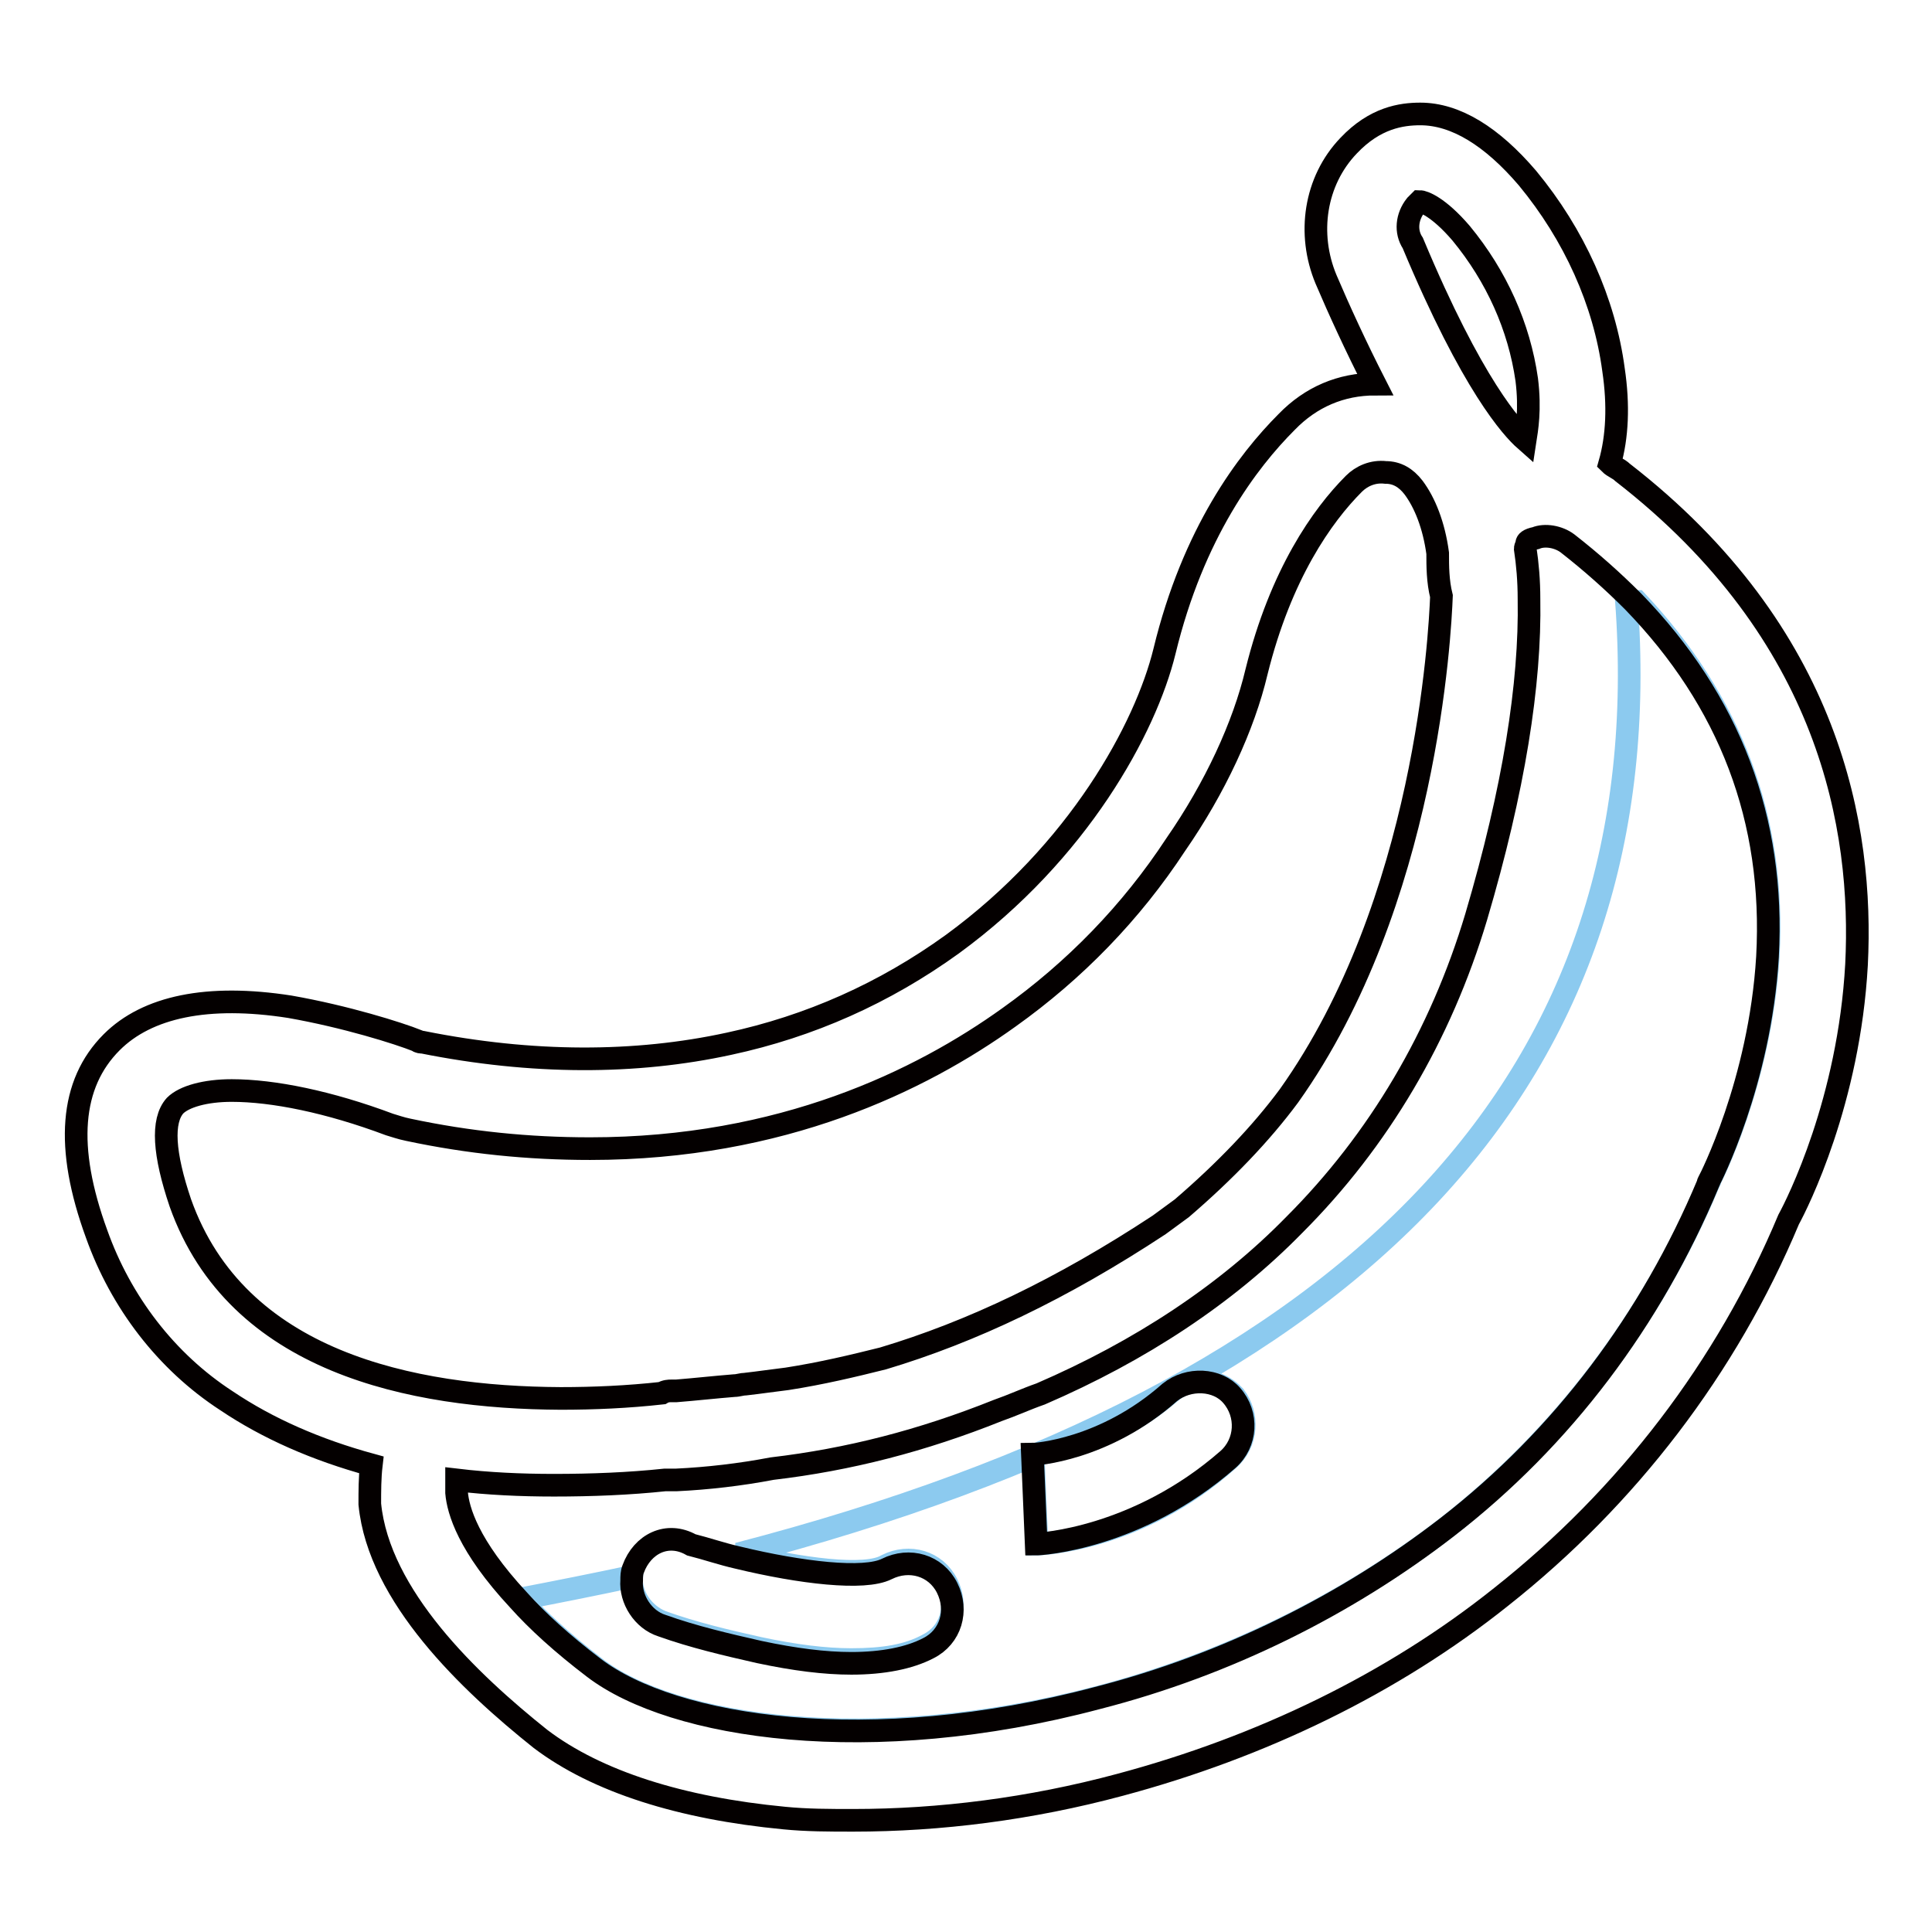
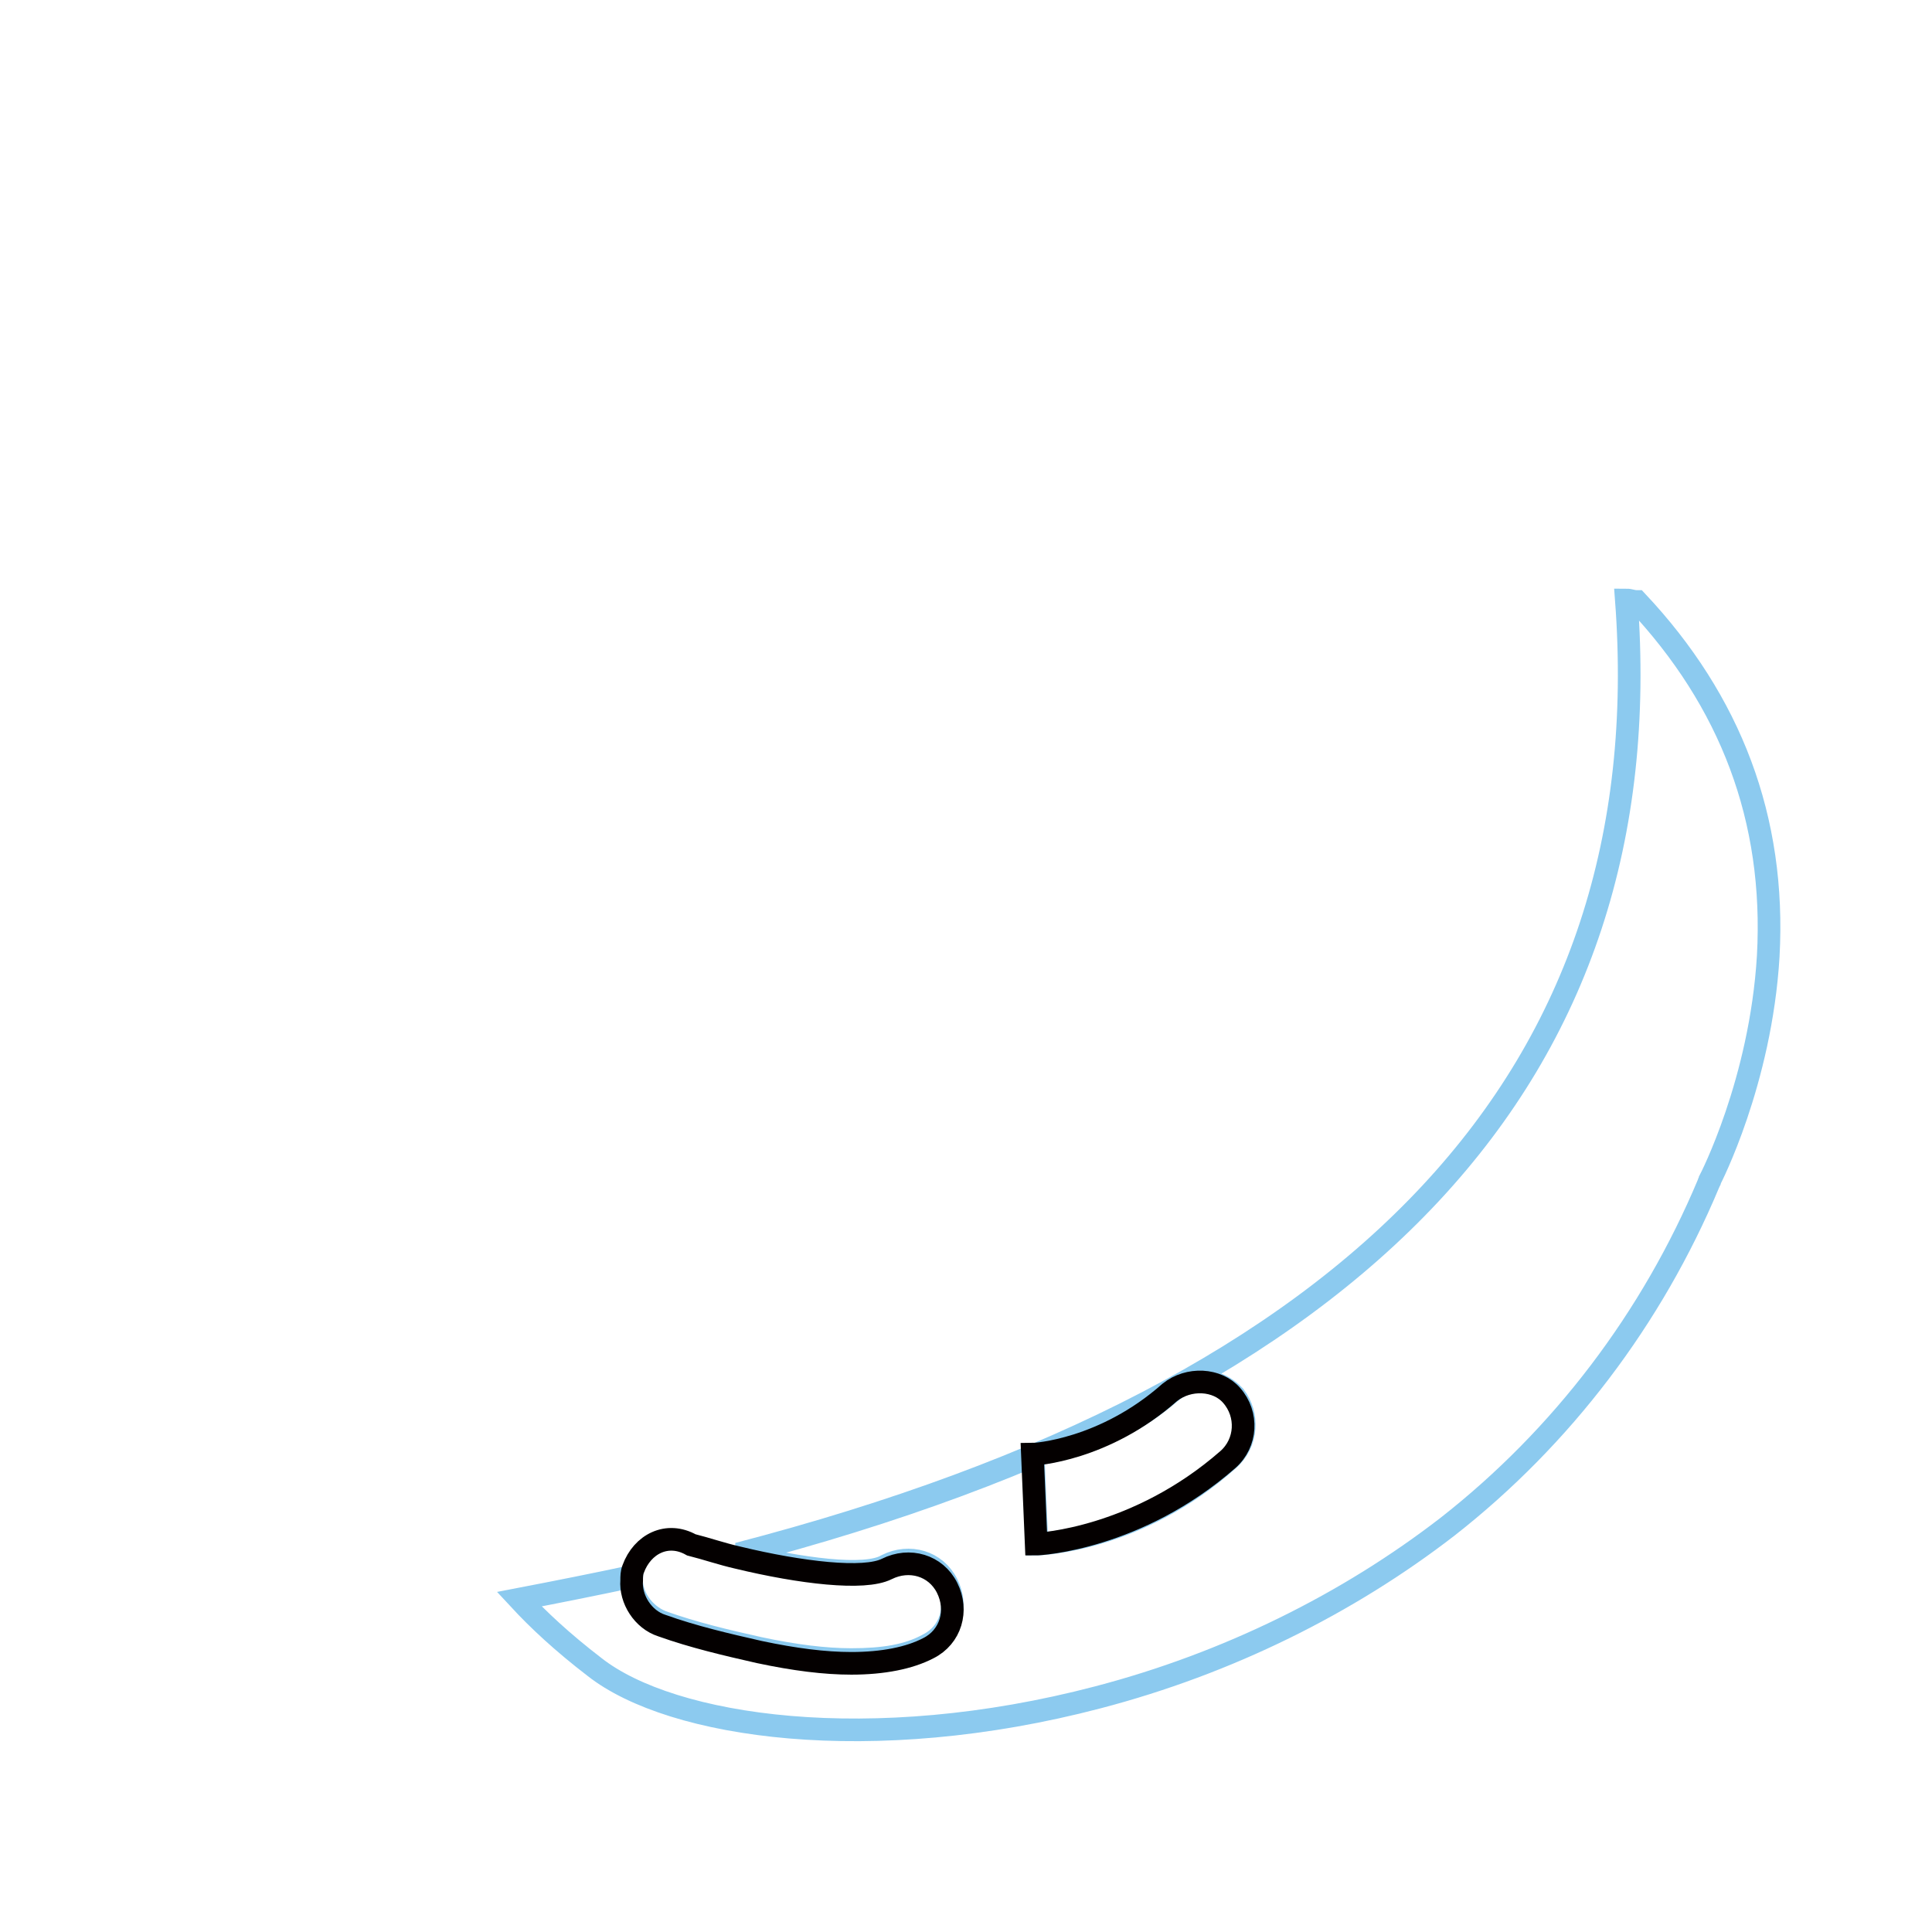
<svg xmlns="http://www.w3.org/2000/svg" version="1.1" x="0px" y="0px" viewBox="0 0 256 256" enable-background="new 0 0 256 256" xml:space="preserve">
  <g>
    <path stroke-width="3" fill-opacity="0" stroke="#8ccaef" d="M215.5,79.5c4.7,62.7-34.6,104.8-117.7,126.4c8.2,2,16.9,3.2,19.7,1.5c3-1.5,6.5-0.5,8,2.5 c1.5,3,0.5,6.5-2.5,8c-2.7,1.5-6,2-10.2,2c-3.5,0-7.5-0.5-12.2-1.5c-4.5-1-8.7-2-12.9-3.5c-2.5-1-4.2-3.5-4-6c-4.7,1-9.7,2-14.9,3 c2.5,2.7,5.7,5.7,10,9c10.2,8,36.6,11.9,66.7,4c17.2-4.5,33.1-12.4,46.3-22.6c15.2-11.9,27.1-27.6,34.6-45.5c0-0.2,0.2-0.2,0.2-0.5 c0,0,6.7-12.9,7.7-29.6c1-18.2-5-33.8-17.4-47C216.3,79.7,216,79.5,215.5,79.5L215.5,79.5z M162.8,193.4 c-11.9,10.7-24.9,11.2-25.4,11.2l-0.5-11.9c0,0,9.5-0.7,18.2-8.2c2.5-2.2,6.2-2,8.5,0.5C165.5,187.5,165.3,191.2,162.8,193.4z" />
-     <path stroke-width="3" fill-opacity="0" stroke="#040000" d="M215,62.6c-0.5-0.5-1.2-0.7-1.7-1.2c1-3.5,1.2-7.7,0.5-12.4c-1.2-9-5.2-17.9-11.4-25.4 c-4.7-5.5-9.5-8.5-14.2-8.5c-2.5,0-6,0.5-9.5,4.2c-4.5,4.7-5.5,11.7-3,17.7c1.7,4,4,9,6.5,13.9c-4.5,0-8.5,1.7-11.7,5 c-5.2,5.2-12.4,14.7-16.2,30.4c-2.5,10.2-11.4,26.6-28.1,38.8c-9,6.5-18.9,10.9-29.6,13.2c-12.4,2.7-26.1,2.7-40.6-0.2 c-0.2,0-0.5,0-0.7-0.2c-2.5-1-9.5-3.2-16.9-4.5c-10.9-1.7-18.9,0-23.6,4.7c-5.5,5.5-6.2,13.9-2,25.4c3.2,9,9.2,16.9,17.2,22.1 c5.5,3.7,11.9,6.5,19.2,8.5c-0.2,1.7-0.2,3.5-0.2,5.2c1.2,12.2,13.2,23.6,22.6,31.1c7.5,5.7,18.7,9.2,32.3,10.5 c3,0.3,6,0.3,9.2,0.3c11.4,0,23.4-1.5,35.3-4.7c18.7-5,36.1-13.4,50.5-24.9c16.7-13.2,29.9-30.4,38.1-50c1.2-2.2,8-15.7,9-33.8 C246.9,109.8,242.6,84,215,62.6L215,62.6z M187.6,27.2l0.5-0.5c0.5,0,2.5,0.7,5.5,4.2c4.7,5.7,7.7,12.4,8.7,19.4c0.5,4,0,6.7-0.2,8 c-1.7-1.5-7-7.2-14.9-26.1C186.2,30.7,186.4,28.7,187.6,27.2L187.6,27.2z M23.9,159.4c-2.2-6.5-2.5-10.9-0.7-12.9 c1.2-1.2,4-2,7.5-2c5.5,0,12.9,1.5,20.9,4.5c0.7,0.2,1.5,0.5,2.5,0.7c8,1.7,15.9,2.5,24.1,2.5c25.4,0,43.8-9,55.5-17.4 c8.7-6.2,16.2-13.9,22.1-22.9c5.2-7.5,9-15.7,10.7-22.9c3.2-12.9,8.7-20.7,12.9-24.9c1-1,2.5-1.7,4.2-1.5c1.5,0,2.7,0.7,3.7,2 c1.5,2,2.7,5,3.2,8.7c0,1.7,0,3.7,0.5,5.7c-0.2,5-2,40.6-20.2,66.2c-3.7,5-8.5,10-14.2,14.9l-3,2.2c-12.9,8.5-24.9,14.2-36.6,17.7 c-4,1-8.2,2-12.7,2.7c-1.7,0.2-3.7,0.5-5.5,0.7c-0.5,0-1,0.2-1.5,0.2c-2.5,0.2-5.2,0.5-7.7,0.7h-0.7c-0.2,0-0.7,0-1.2,0.3 c-4.5,0.5-9,0.7-13.4,0.7C54.5,185.2,31.4,180.5,23.9,159.4L23.9,159.4z M234.2,126.8c-1,16.7-7.7,29.6-7.7,29.6 c0,0.2-0.2,0.2-0.2,0.5c-7.5,17.9-19.2,33.6-34.6,45.5c-13.2,10.2-29.1,18.2-46.3,22.6c-30.1,8-56.2,4-66.7-4 c-4.2-3.2-7.5-6.2-10-9c-6.7-7.2-8-11.9-8.2-14.2v-1.7c4.2,0.5,8.5,0.7,12.9,0.7c5,0,10-0.2,14.7-0.7h1.5c4.2-0.2,8.5-0.7,12.7-1.5 c10.2-1.2,19.9-3.7,29.9-7.7c2-0.7,3.7-1.5,5.7-2.2c13.2-5.7,24.6-13.2,33.6-22.4c11.2-11.2,19.4-25.1,24.1-40.8 c5-16.9,7.2-30.9,7-42.1c0-2.5-0.2-4.7-0.5-6.7c0-0.2,0.2-0.5,0.2-0.7c0-0.2,0.2-0.5,1.2-0.7c1.2-0.5,3-0.2,4.2,0.7 c3.2,2.5,6,5,8.7,7.7C229.2,92.9,235.2,108.6,234.2,126.8L234.2,126.8z" />
    <path stroke-width="3" fill-opacity="0" stroke="#040000" d="M83.9,207.9c-0.2,0.5-0.2,1-0.2,1.5c-0.2,2.5,1.5,5.2,4,6c4.2,1.5,8.5,2.5,12.9,3.5c4.7,1,8.7,1.5,12.2,1.5 c4.2,0,7.7-0.7,10.2-2c3-1.5,4-5,2.5-8c-1.5-3-5-4-8-2.5c-3,1.5-11.4,0.5-19.7-1.5c-2.2-0.5-4.2-1.2-6.2-1.7 C88.4,202.9,85.1,204.6,83.9,207.9L83.9,207.9z M155,184.5c-8.7,7.7-17.9,8.2-18.2,8.2l0.5,11.9c0.5,0,13.4-0.7,25.4-11.2 c2.5-2.2,2.7-6,0.5-8.5C161.3,182.7,157.5,182.5,155,184.5z" />
  </g>
</svg>